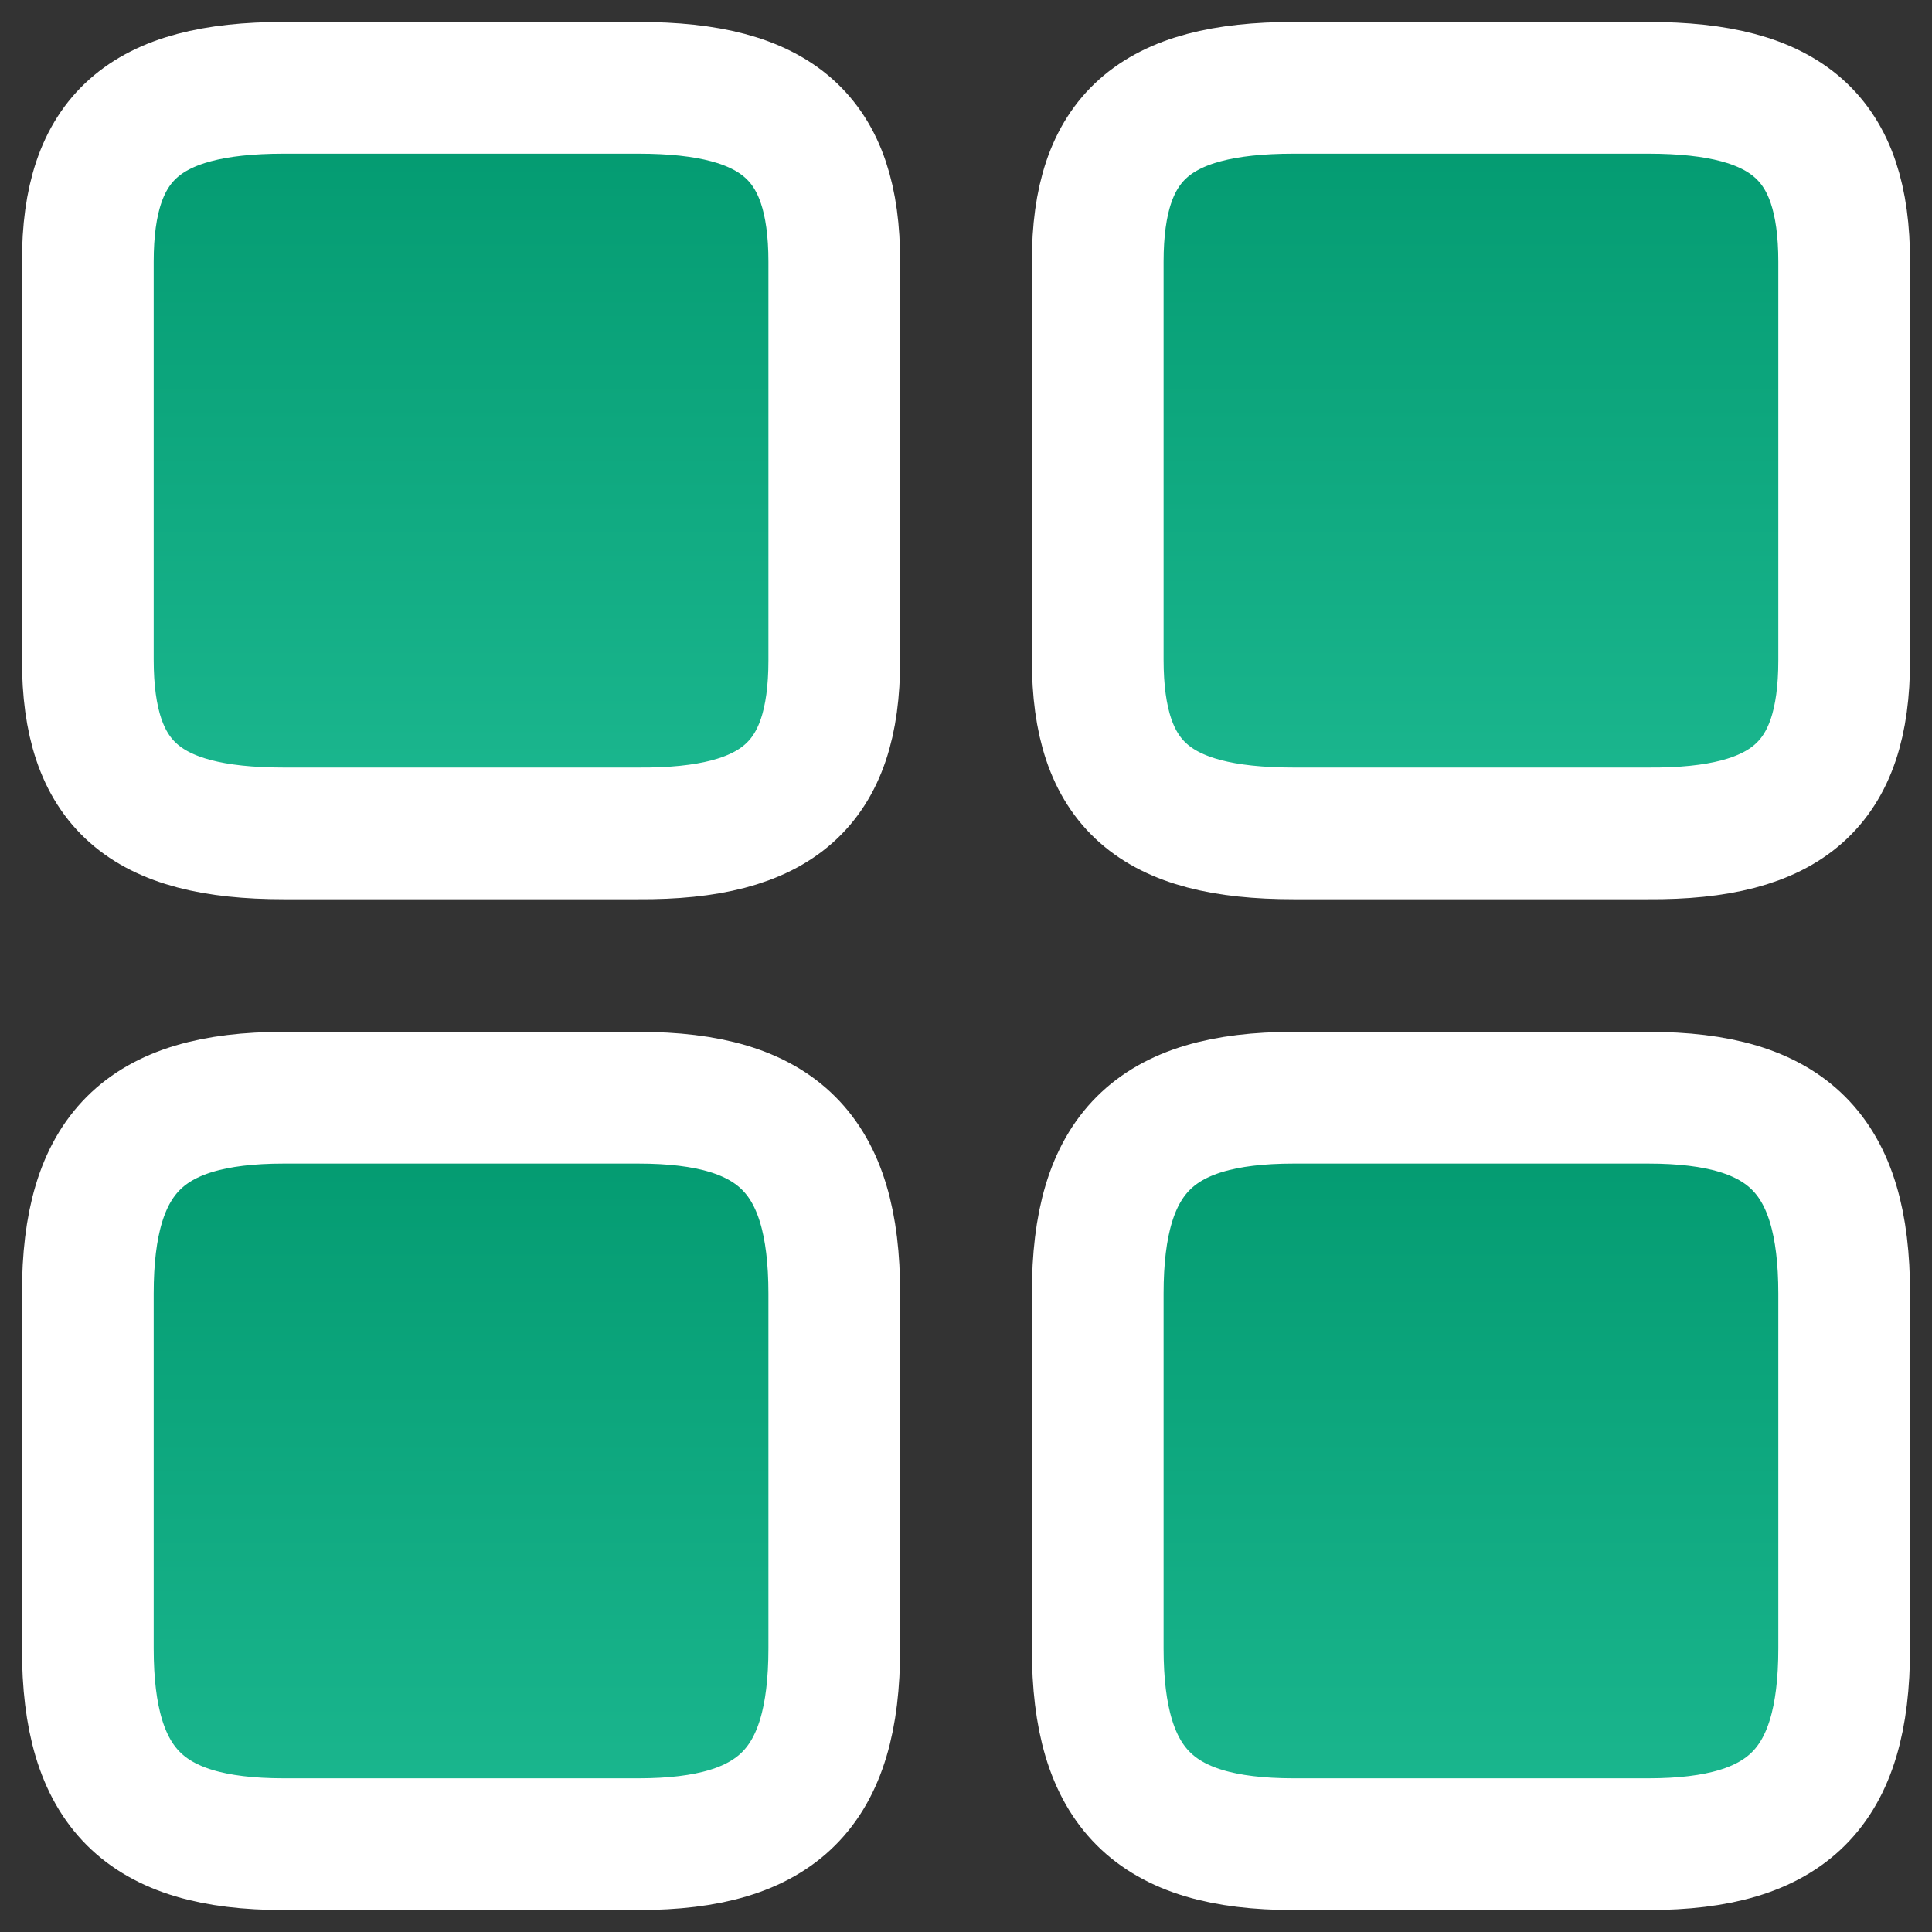
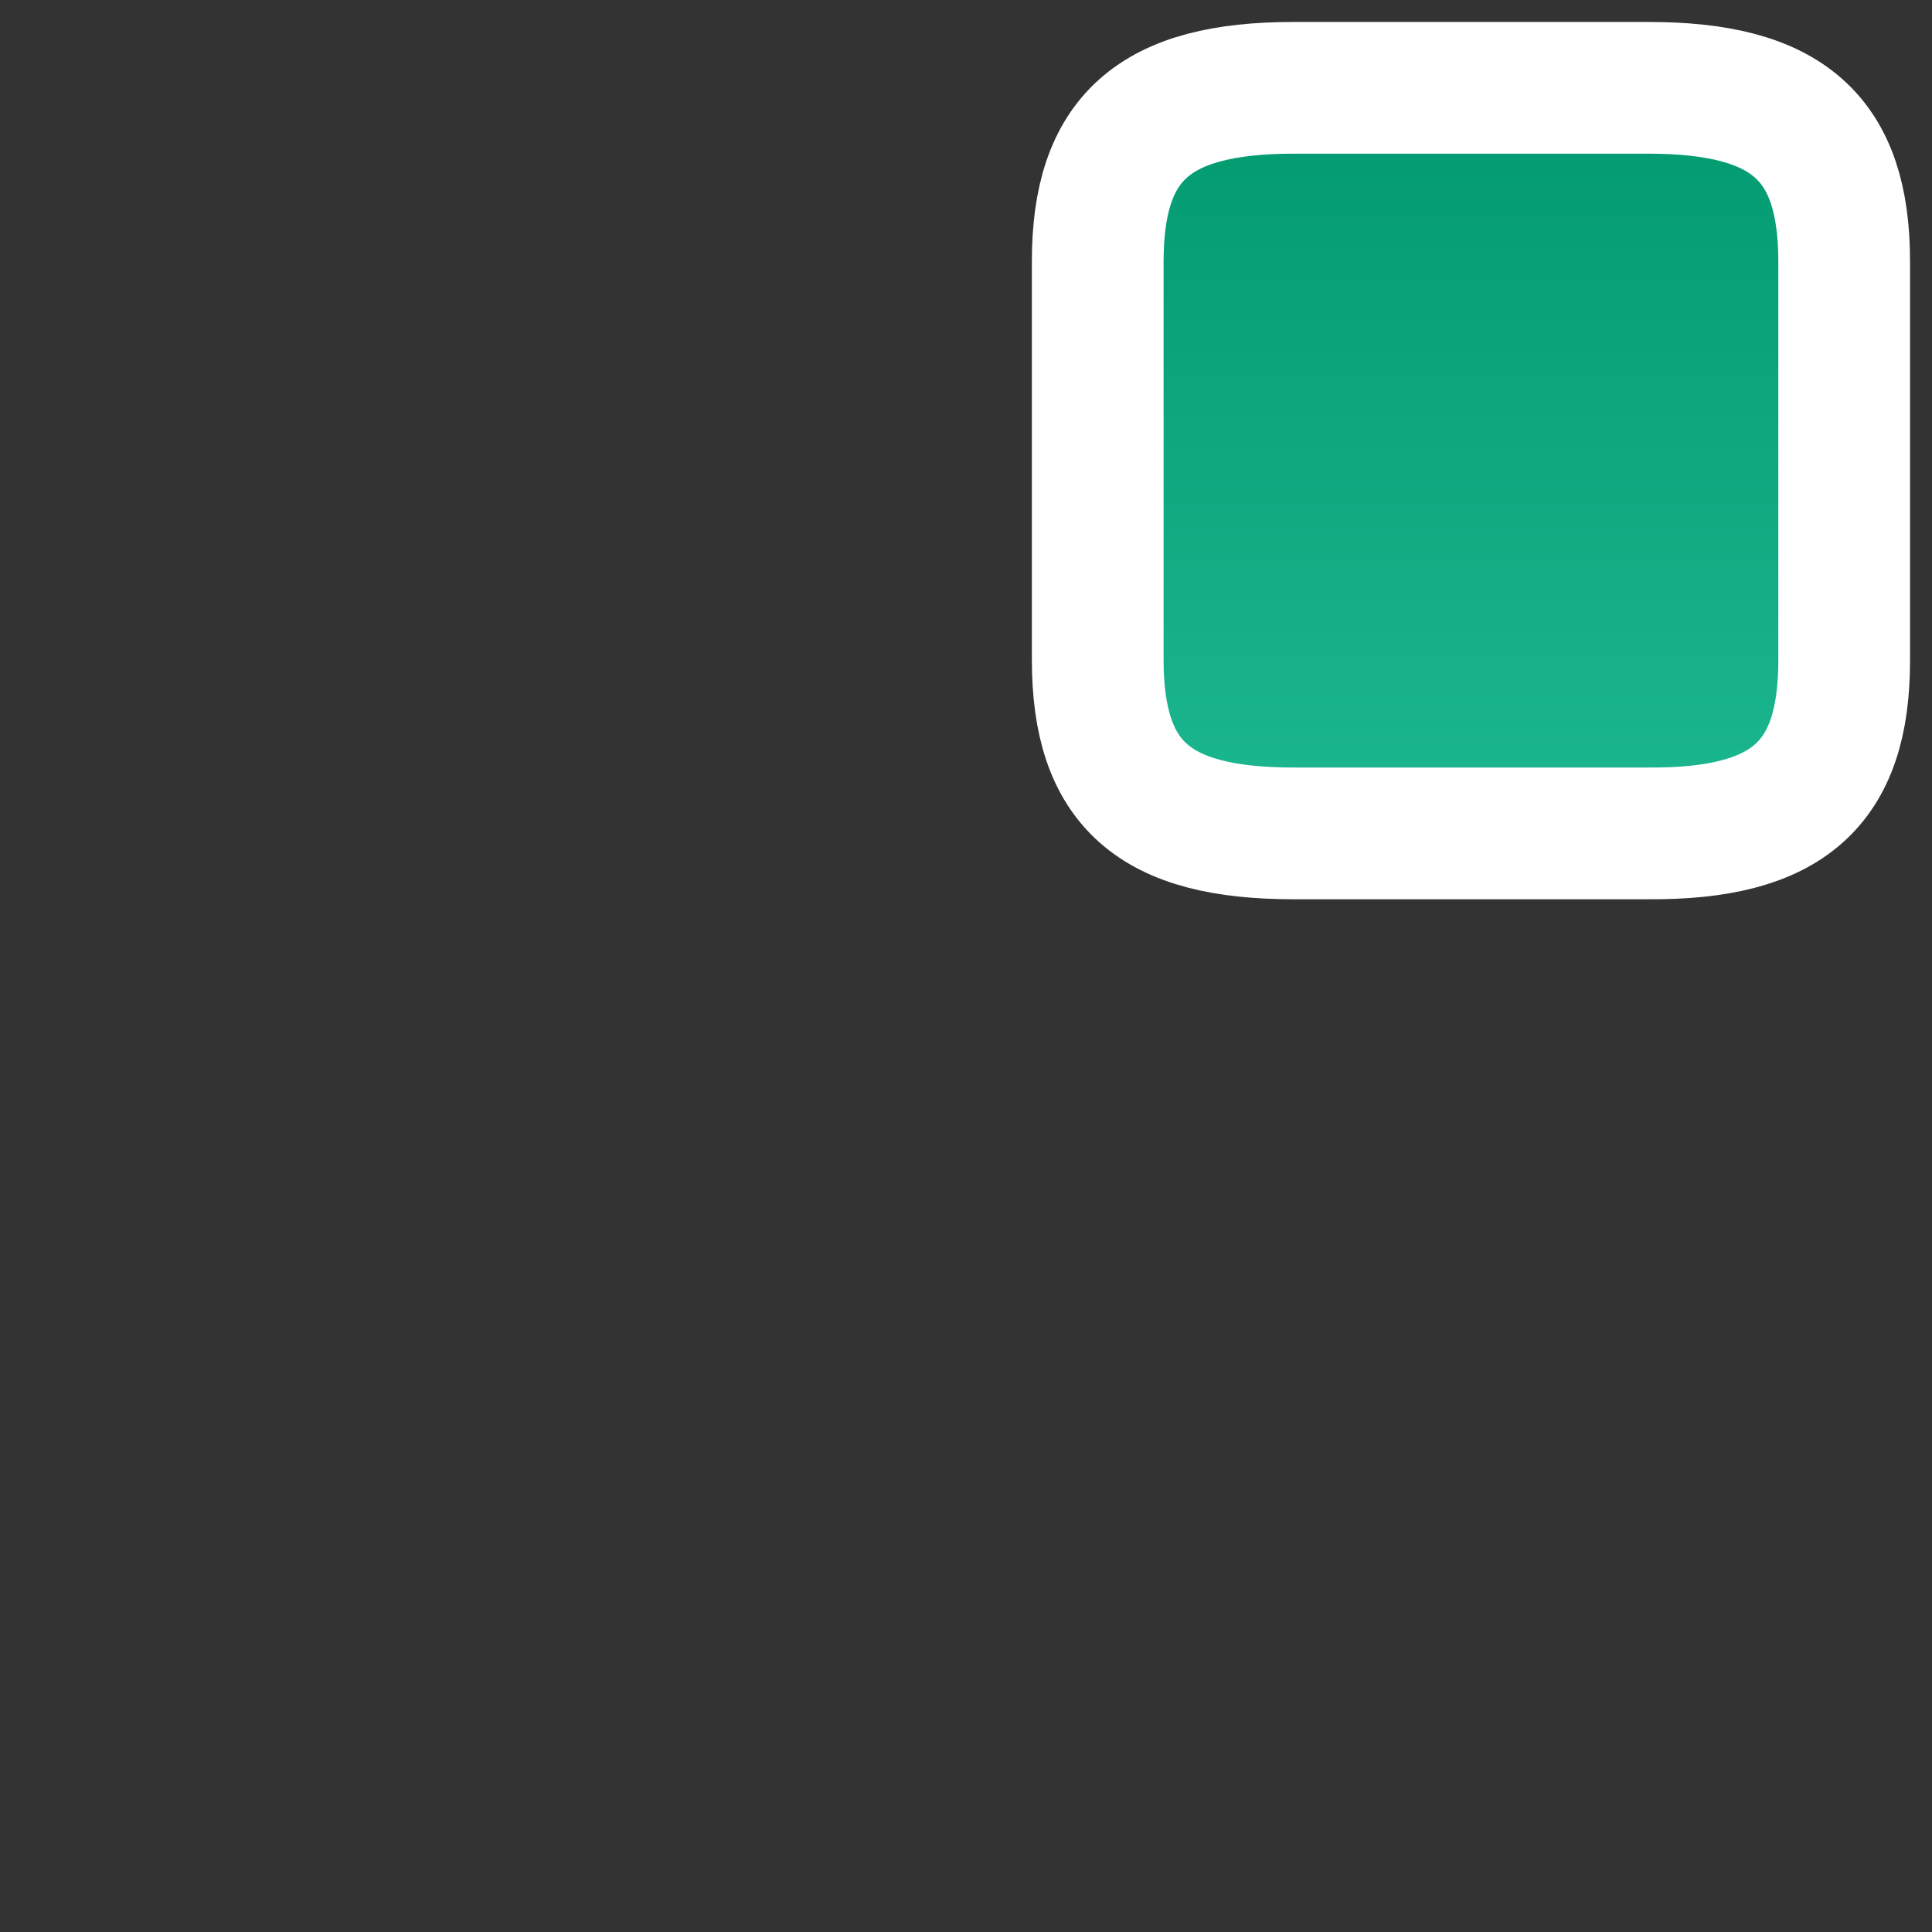
<svg xmlns="http://www.w3.org/2000/svg" width="22" height="22" viewBox="0 0 22 22" fill="none">
  <rect x="0" y="0" width="22" height="22" fill="#333333" stroke="none" />
  <path d="M21 7.52V2.98C21 1.57 20.36 1 18.77 1H14.73C13.14 1 12.5 1.57 12.5 2.98V7.51C12.5 8.93 13.14 9.49 14.73 9.49H18.77C20.36 9.5 21 8.93 21 7.52Z" fill="url(#paint0_linear_1_258)" stroke="white" stroke-width="1.5" stroke-linecap="round" stroke-linejoin="round" />
-   <path d="M21 18.77V14.73C21 13.14 20.36 12.5 18.77 12.5H14.73C13.14 12.5 12.5 13.14 12.5 14.73V18.77C12.5 20.36 13.14 21 14.73 21H18.77C20.36 21 21 20.36 21 18.77Z" fill="url(#paint1_linear_1_258)" stroke="white" stroke-width="1.5" stroke-linecap="round" stroke-linejoin="round" />
-   <path d="M9.5 7.52V2.98C9.5 1.57 8.86 1 7.27 1H3.23C1.64 1 1 1.57 1 2.98V7.51C1 8.93 1.64 9.49 3.23 9.49H7.27C8.86 9.5 9.5 8.93 9.5 7.52Z" fill="url(#paint2_linear_1_258)" stroke="white" stroke-width="1.5" stroke-linecap="round" stroke-linejoin="round" />
-   <path d="M9.5 18.77V14.73C9.5 13.14 8.86 12.5 7.27 12.5H3.23C1.64 12.5 1 13.14 1 14.73V18.77C1 20.36 1.64 21 3.23 21H7.27C8.86 21 9.5 20.36 9.5 18.77Z" fill="url(#paint3_linear_1_258)" stroke="white" stroke-width="1.5" stroke-linecap="round" stroke-linejoin="round" />
  <defs>
    <linearGradient id="paint0_linear_1_258" x1="16.75" y1="1" x2="16.75" y2="9.49" gradientUnits="userSpaceOnUse">
      <stop stop-color="#02996F" />
      <stop offset="1" stop-color="#1CB890" />
    </linearGradient>
    <linearGradient id="paint1_linear_1_258" x1="16.75" y1="12.5" x2="16.75" y2="21" gradientUnits="userSpaceOnUse">
      <stop stop-color="#02996F" />
      <stop offset="1" stop-color="#1CB890" />
    </linearGradient>
    <linearGradient id="paint2_linear_1_258" x1="5.25" y1="1" x2="5.25" y2="9.49" gradientUnits="userSpaceOnUse">
      <stop stop-color="#02996F" />
      <stop offset="1" stop-color="#1CB890" />
    </linearGradient>
    <linearGradient id="paint3_linear_1_258" x1="5.25" y1="12.5" x2="5.25" y2="21" gradientUnits="userSpaceOnUse">
      <stop stop-color="#02996F" />
      <stop offset="1" stop-color="#1CB890" />
    </linearGradient>
  </defs>
</svg>